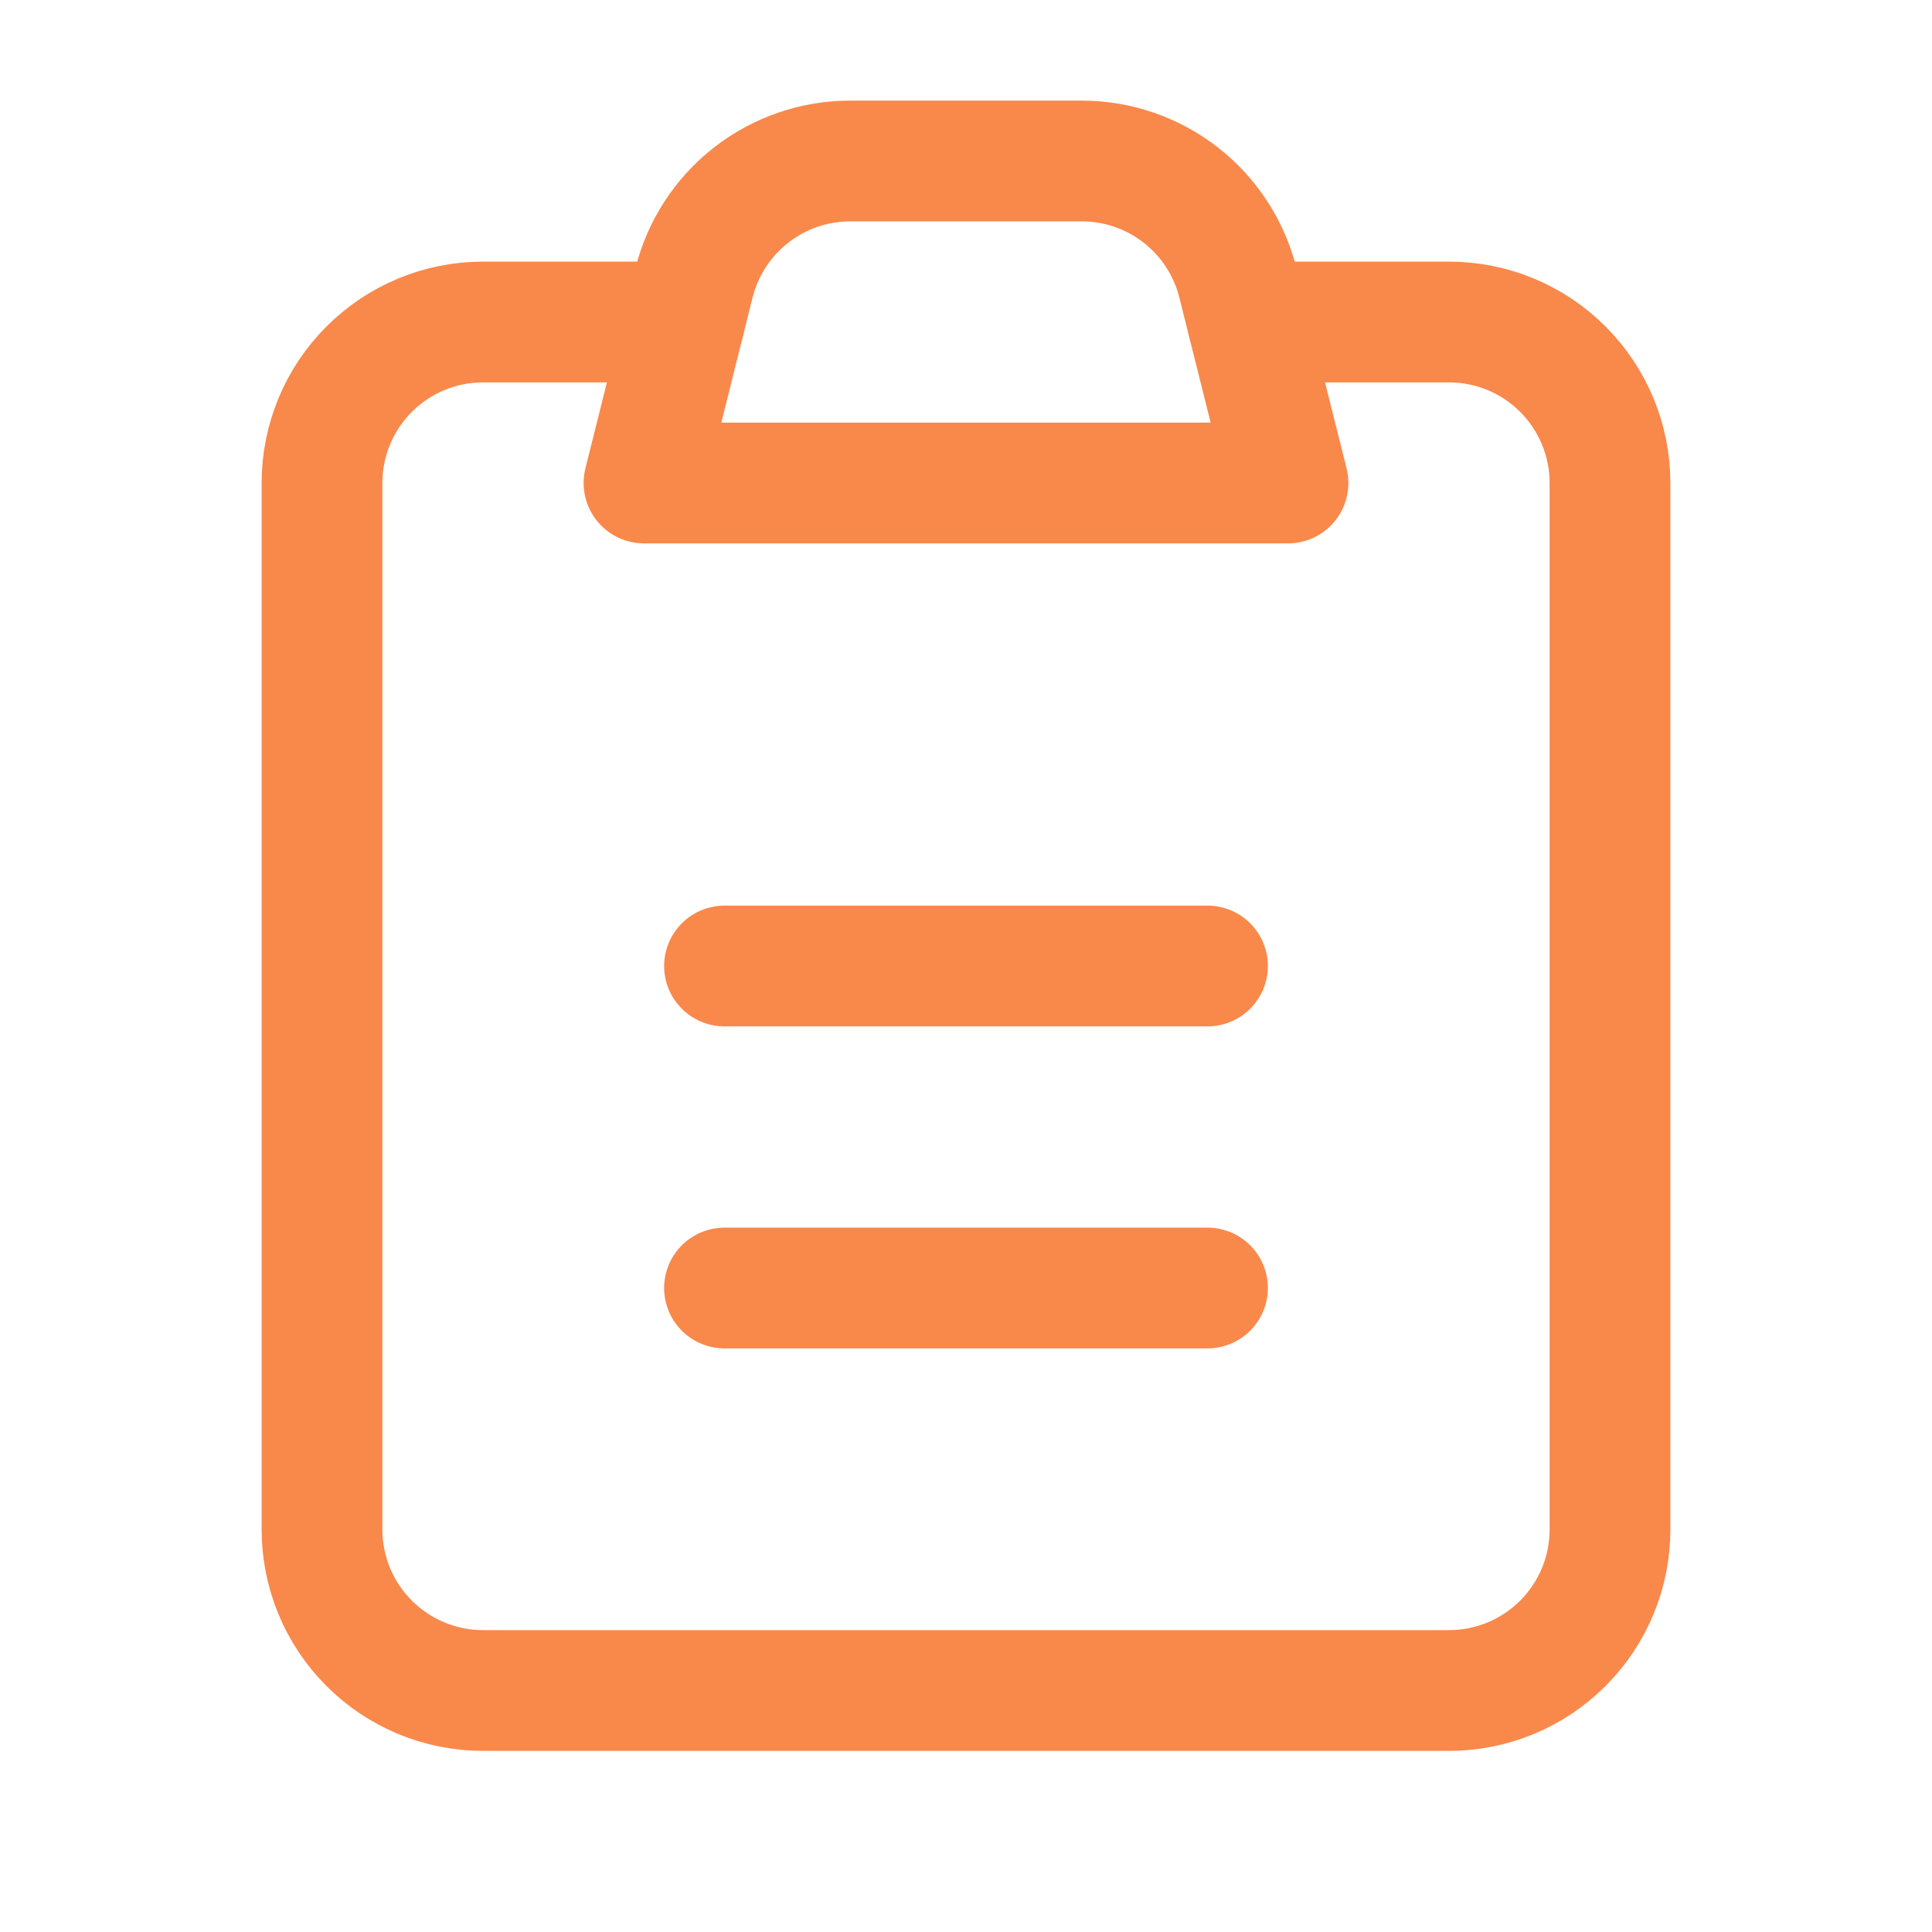
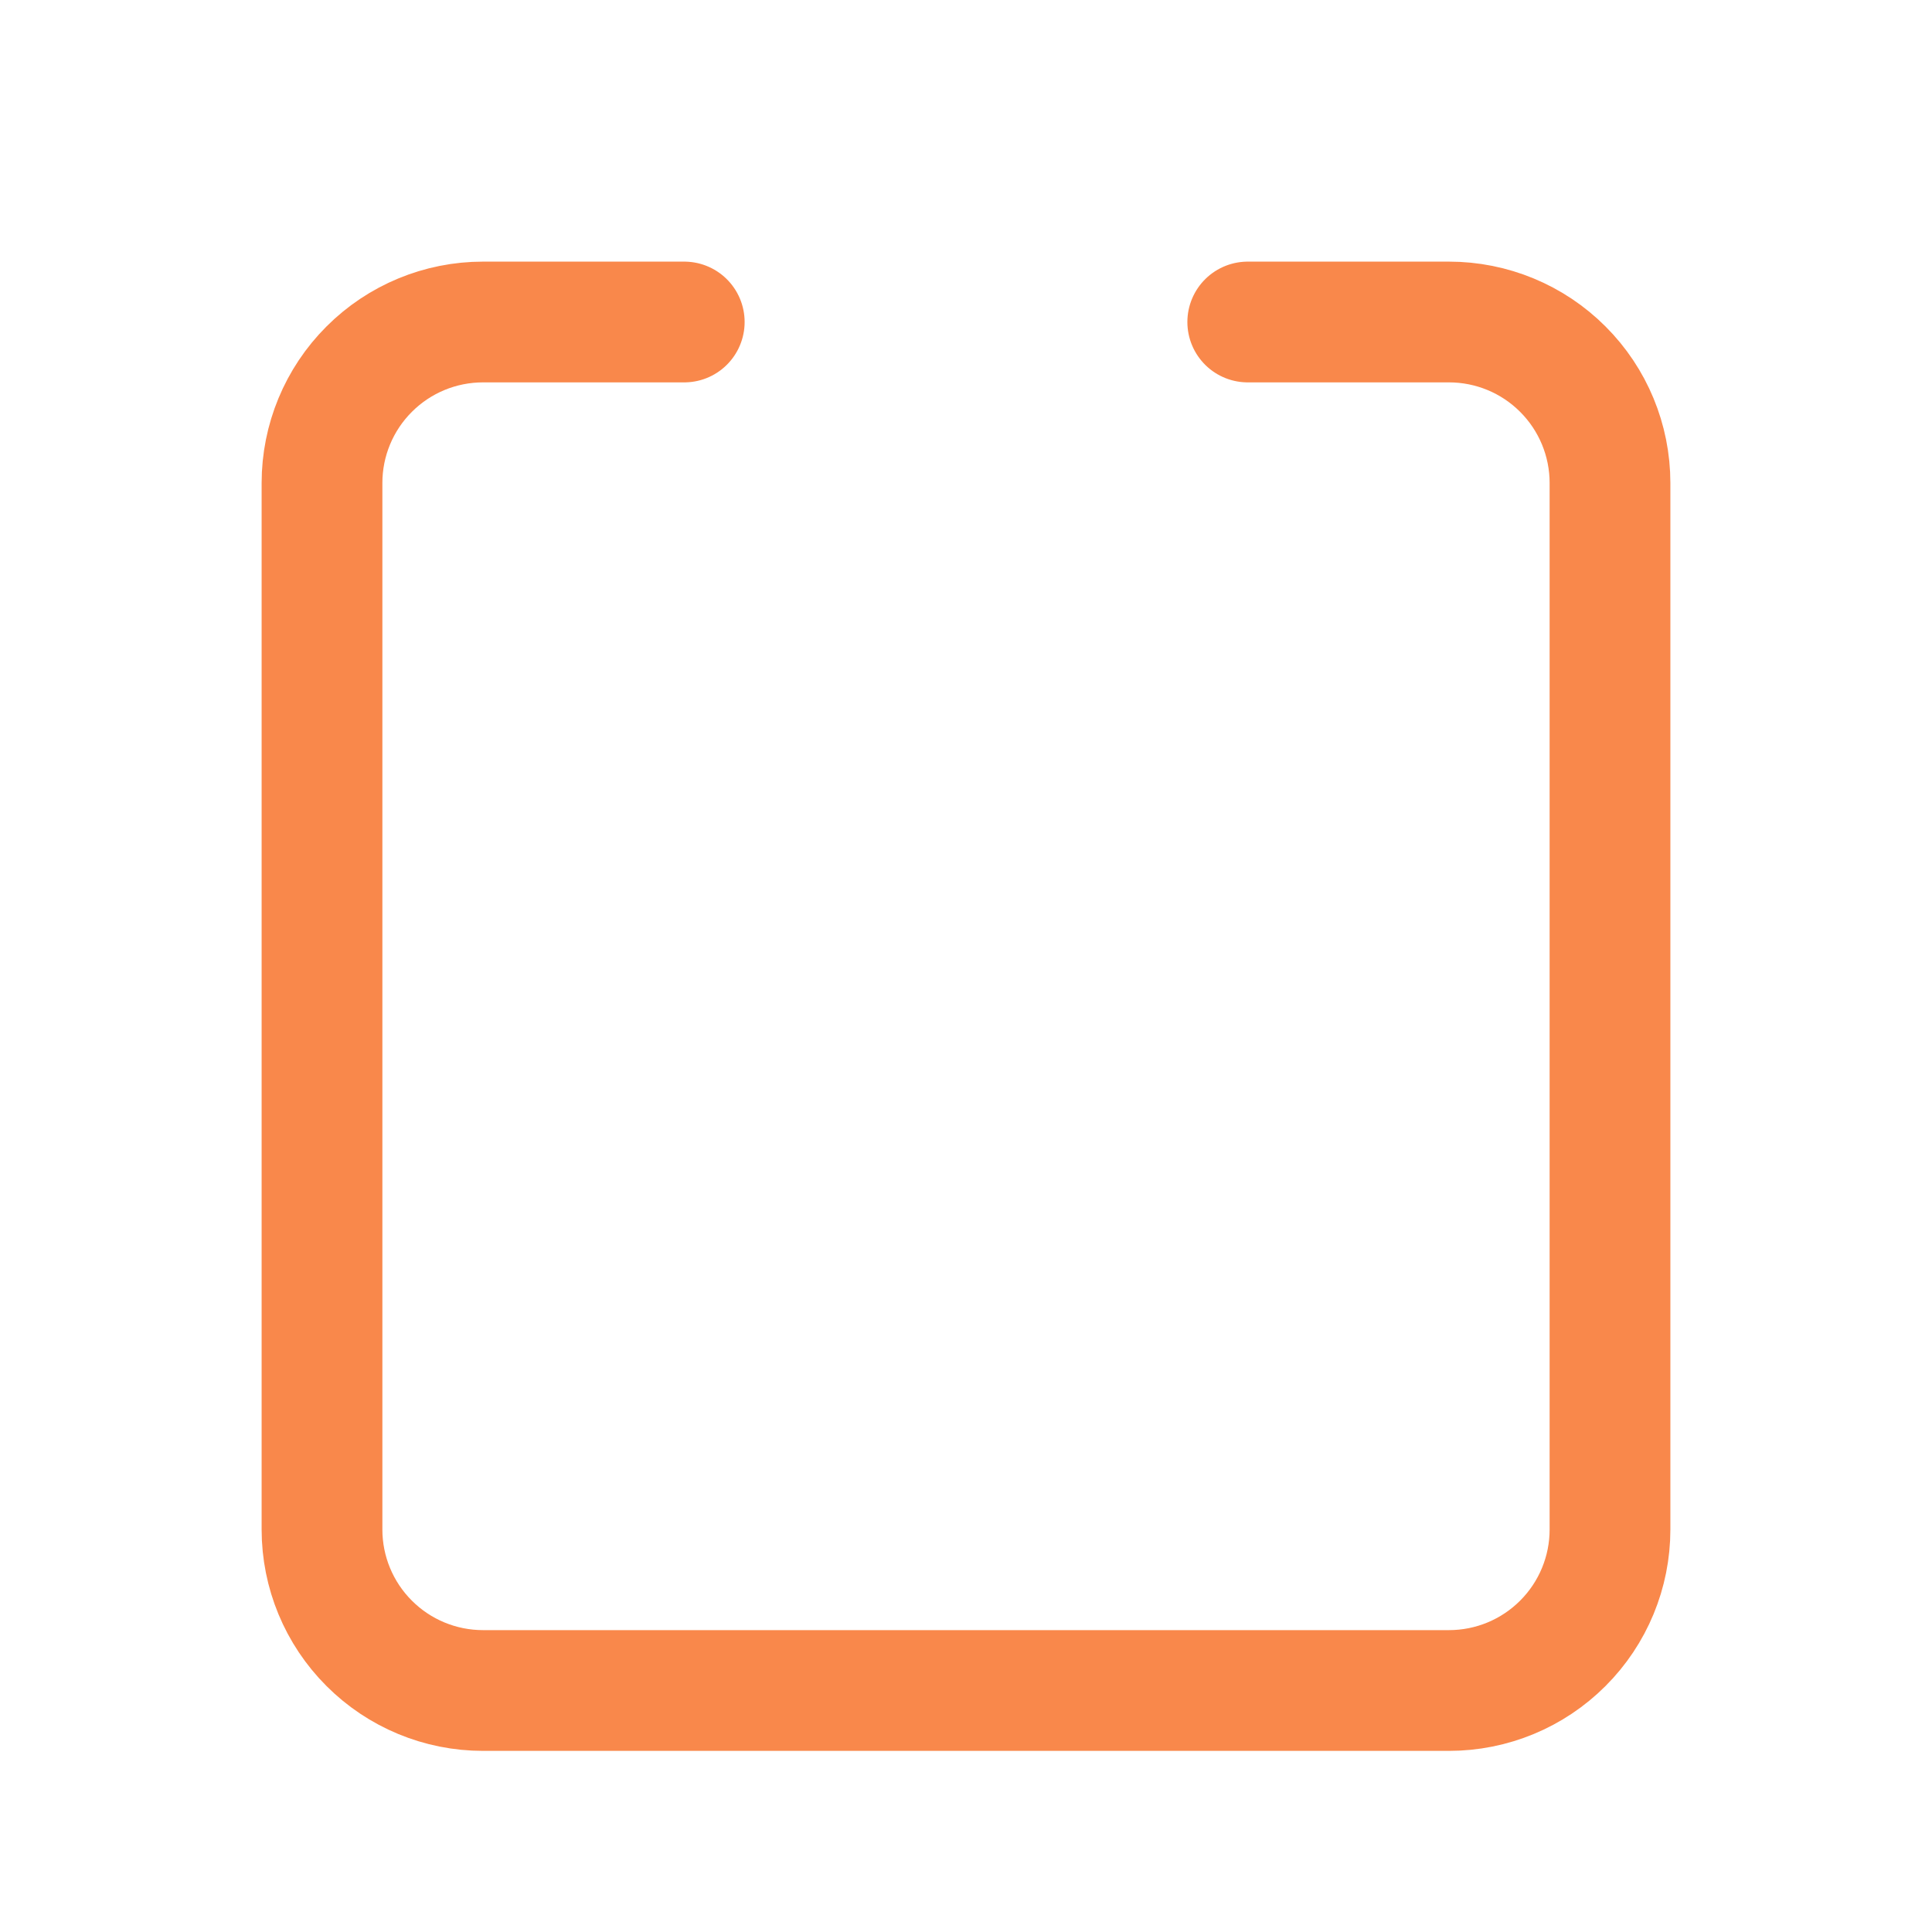
<svg xmlns="http://www.w3.org/2000/svg" width="48" height="48" viewBox="0 0 48 48" fill="none">
  <path d="M31 8H36C37.061 8 38.078 8.421 38.828 9.172C39.579 9.922 40 10.939 40 12V38C40 39.061 39.579 40.078 38.828 40.828C38.078 41.579 37.061 42 36 42H12C10.939 42 9.922 41.579 9.172 40.828C8.421 40.078 8 39.061 8 38V12C8 10.939 8.421 9.922 9.172 9.172C9.922 8.421 10.939 8 12 8H17" stroke="#F9884B" stroke-width="3" stroke-linecap="round" stroke-linejoin="round" />
-   <path d="M17.242 7.03C17.458 6.165 17.958 5.396 18.661 4.847C19.364 4.298 20.23 4 21.122 4H26.876C27.768 4 28.634 4.298 29.337 4.847C30.04 5.396 30.54 6.165 30.756 7.03L32 12H16L17.242 7.03Z" stroke="#F9884B" stroke-width="3" stroke-linecap="round" stroke-linejoin="round" />
-   <path d="M18 24H30" stroke="#F9884B" stroke-width="3" stroke-linecap="round" stroke-linejoin="round" />
-   <path d="M18 32H30" stroke="#F9884B" stroke-width="3" stroke-linecap="round" stroke-linejoin="round" />
</svg>